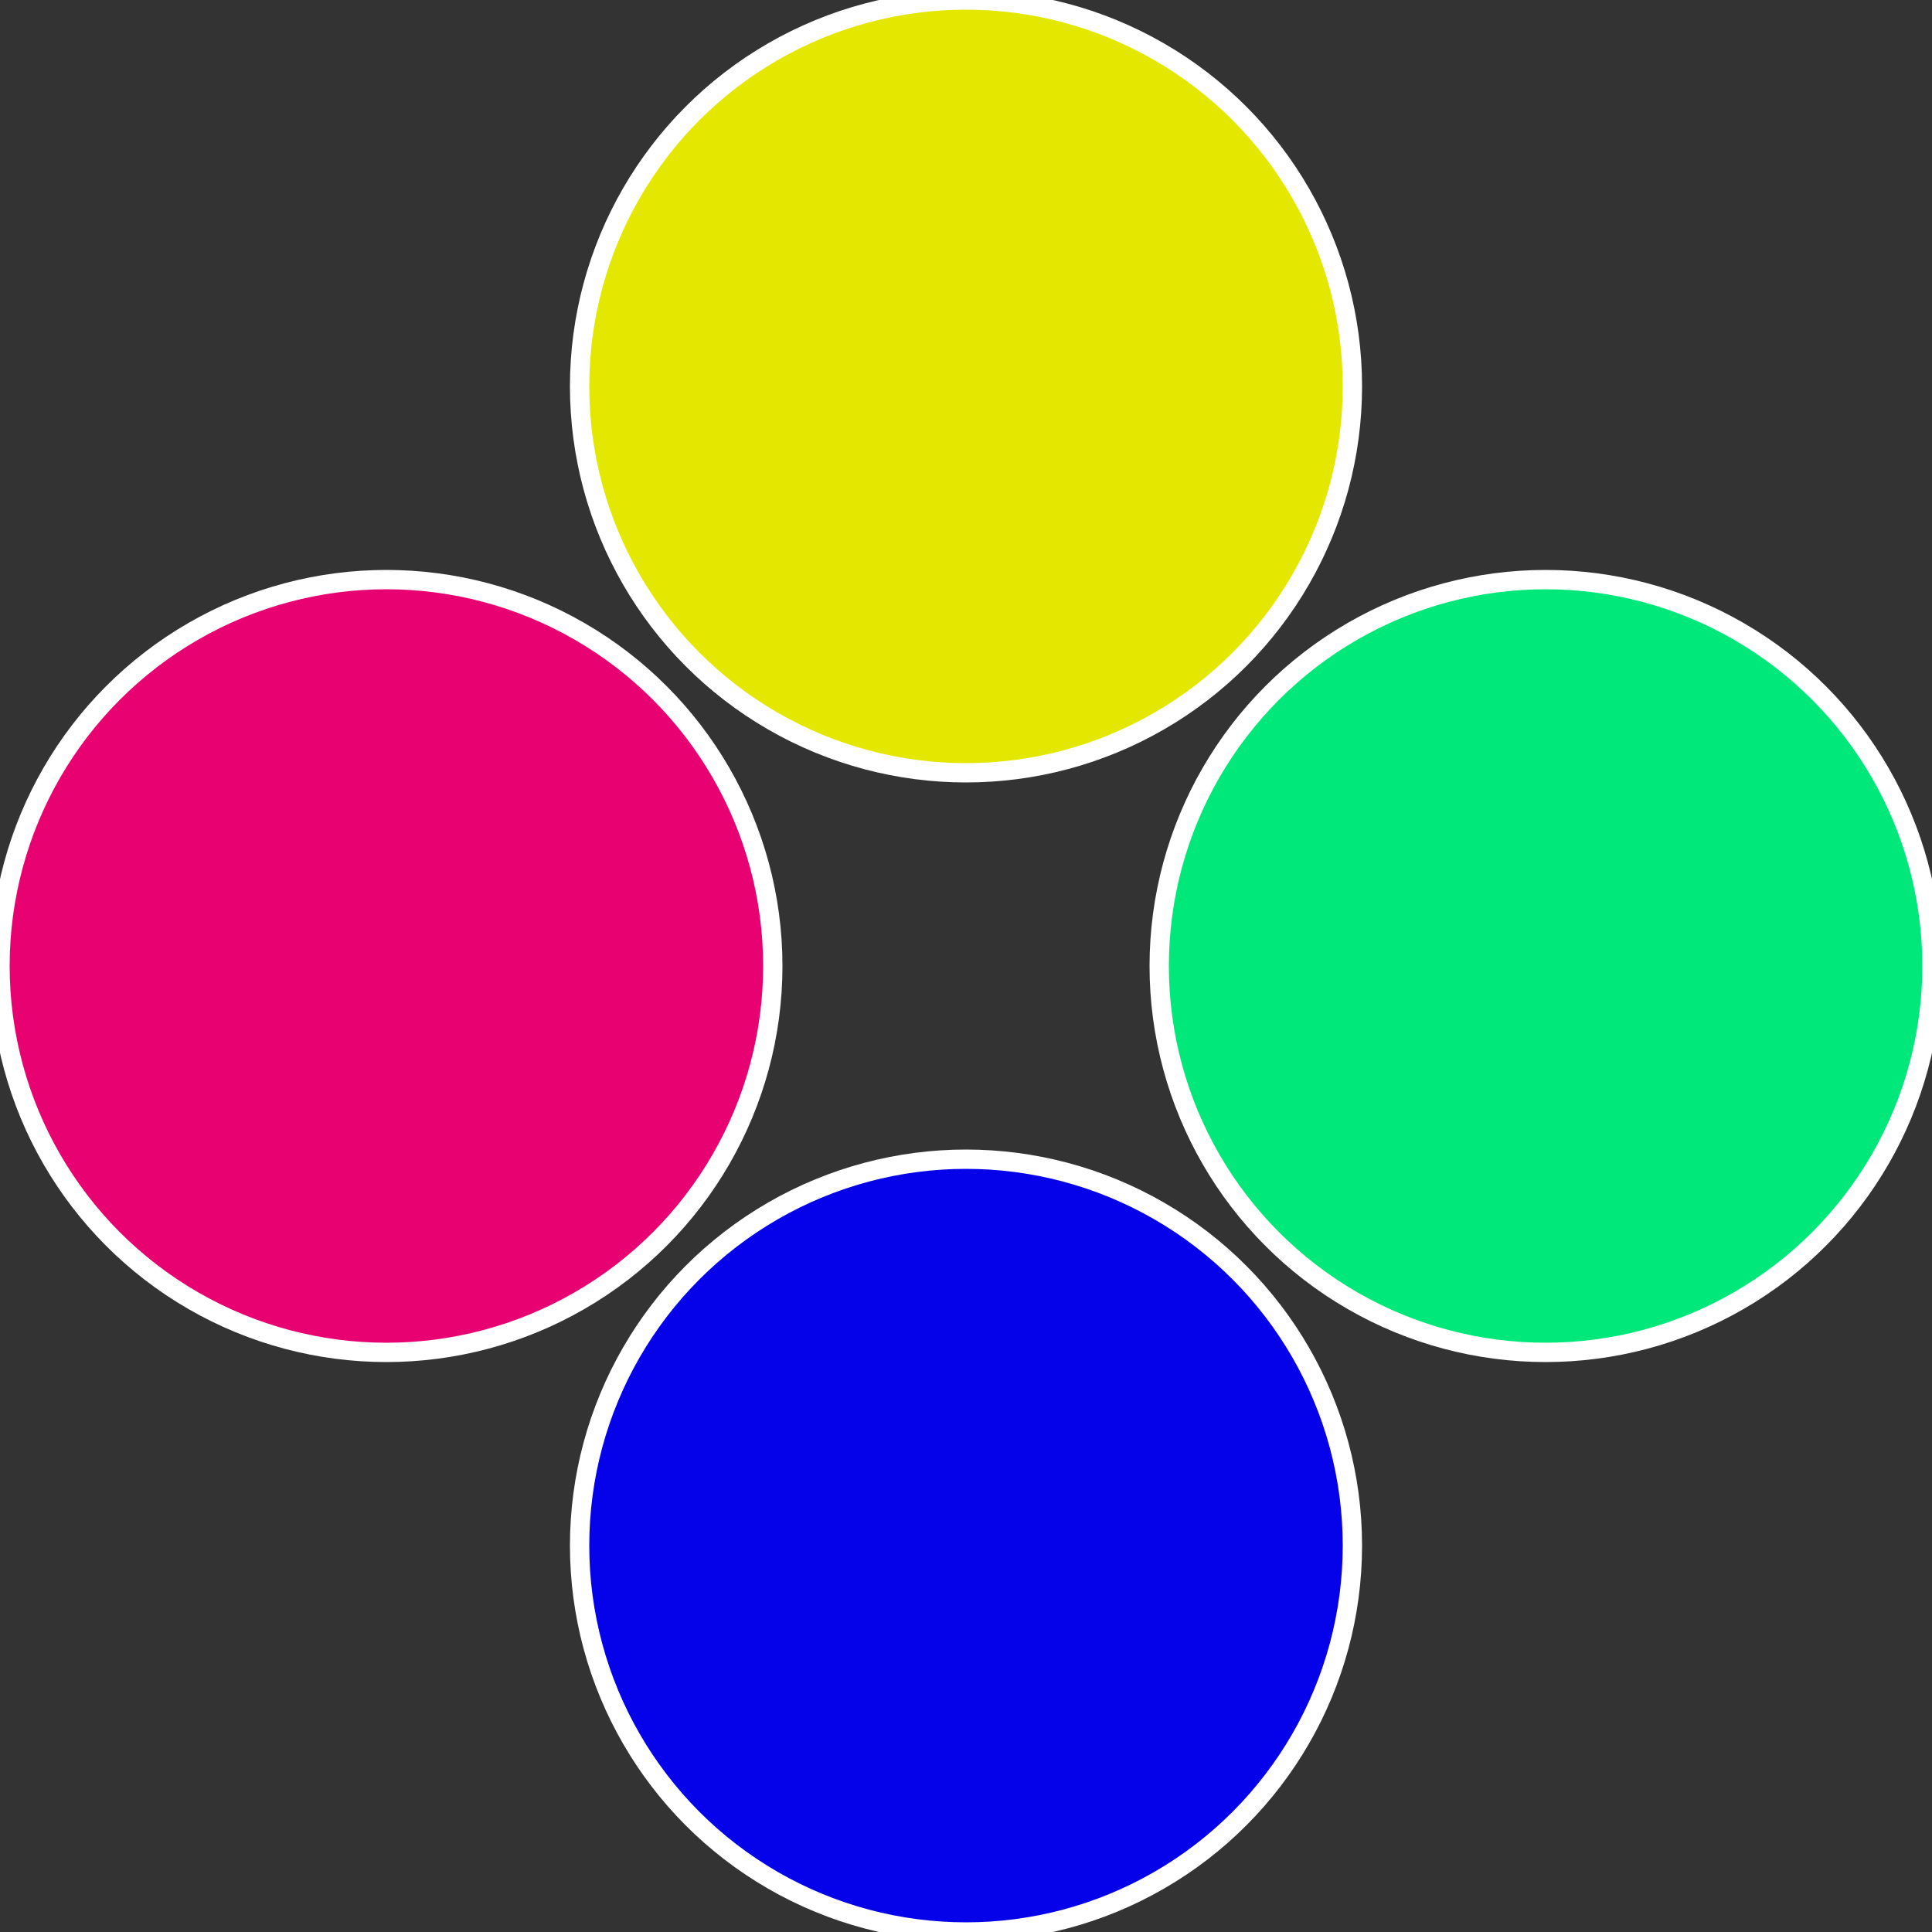
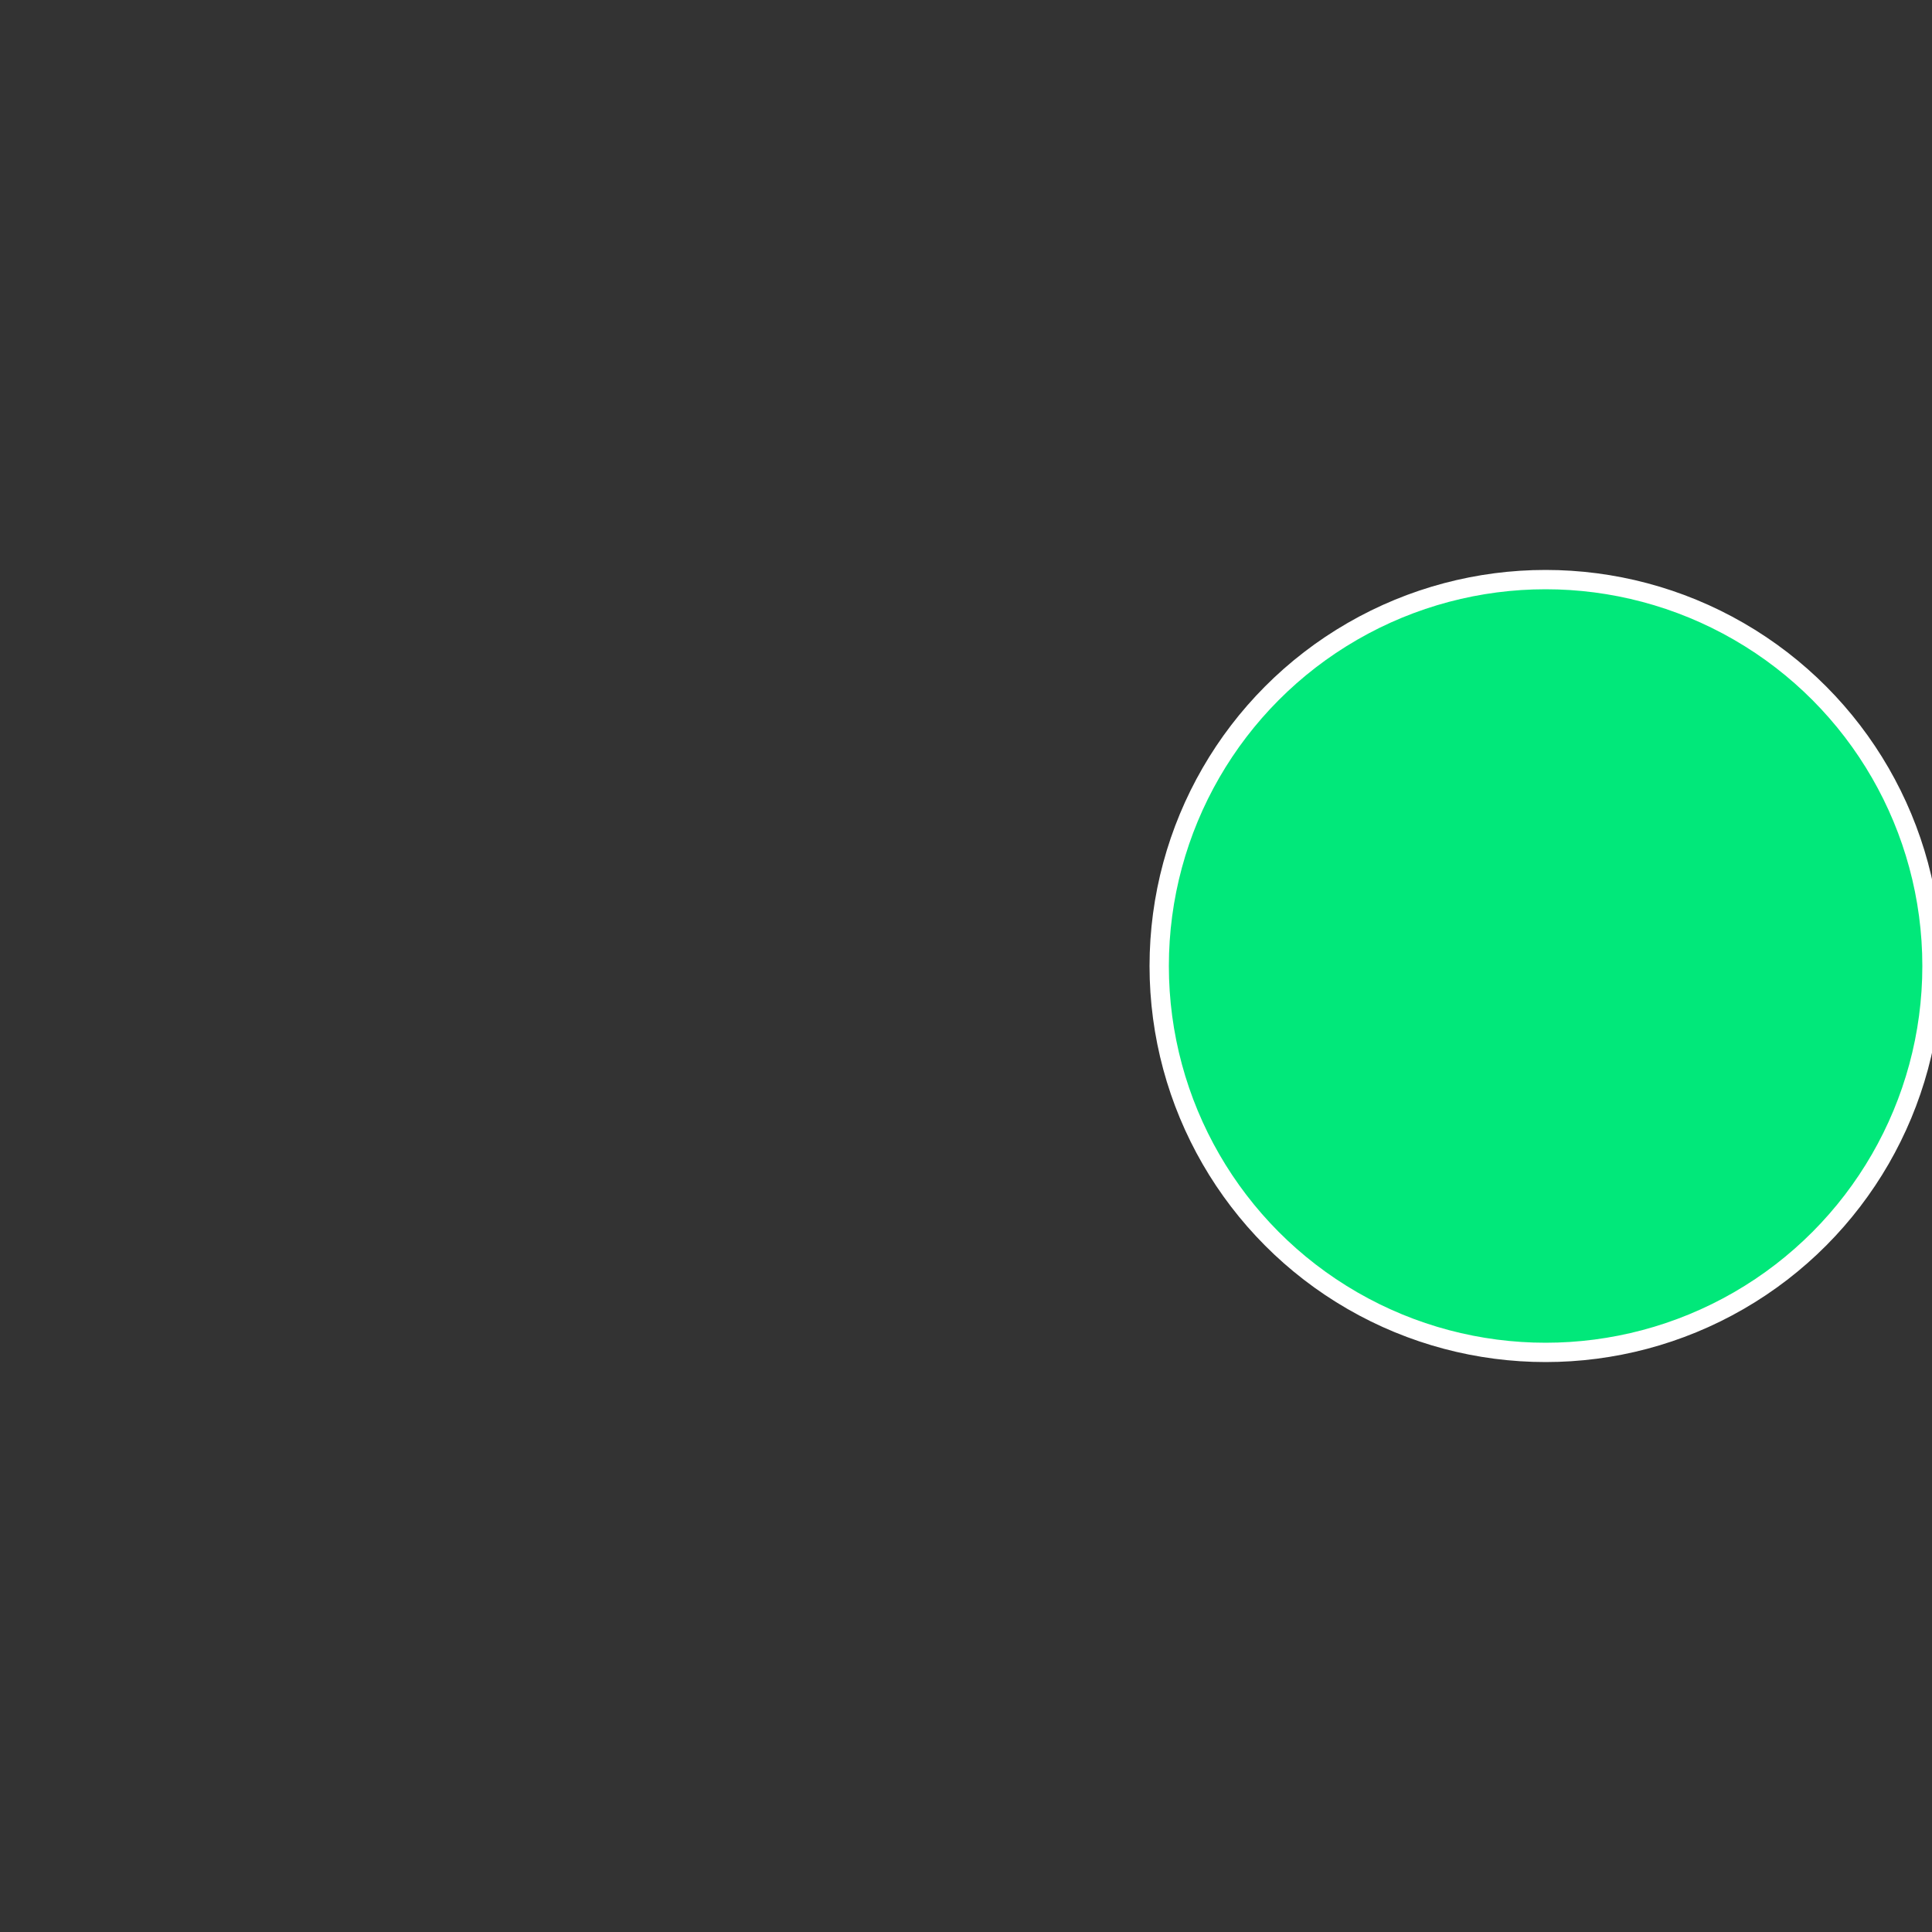
<svg xmlns="http://www.w3.org/2000/svg" width="500" height="500" viewBox="-1 -1 2 2">
  <rect x="-1" y="-1" width="2" height="2" fill="#333333" stroke="none" />
  <circle cx="0.6" cy="0" r="0.4" fill="#01e87a" stroke="#fff" stroke-width="1%" />
-   <circle cx="3.6739403974421E-17" cy="0.6" r="0.4" fill="#0501e8" stroke="#fff" stroke-width="1%" />
-   <circle cx="-0.6" cy="7.3478807948841E-17" r="0.4" fill="#e80171" stroke="#fff" stroke-width="1%" />
-   <circle cx="-1.1021821192326E-16" cy="-0.6" r="0.4" fill="#e4e801" stroke="#fff" stroke-width="1%" />
</svg>